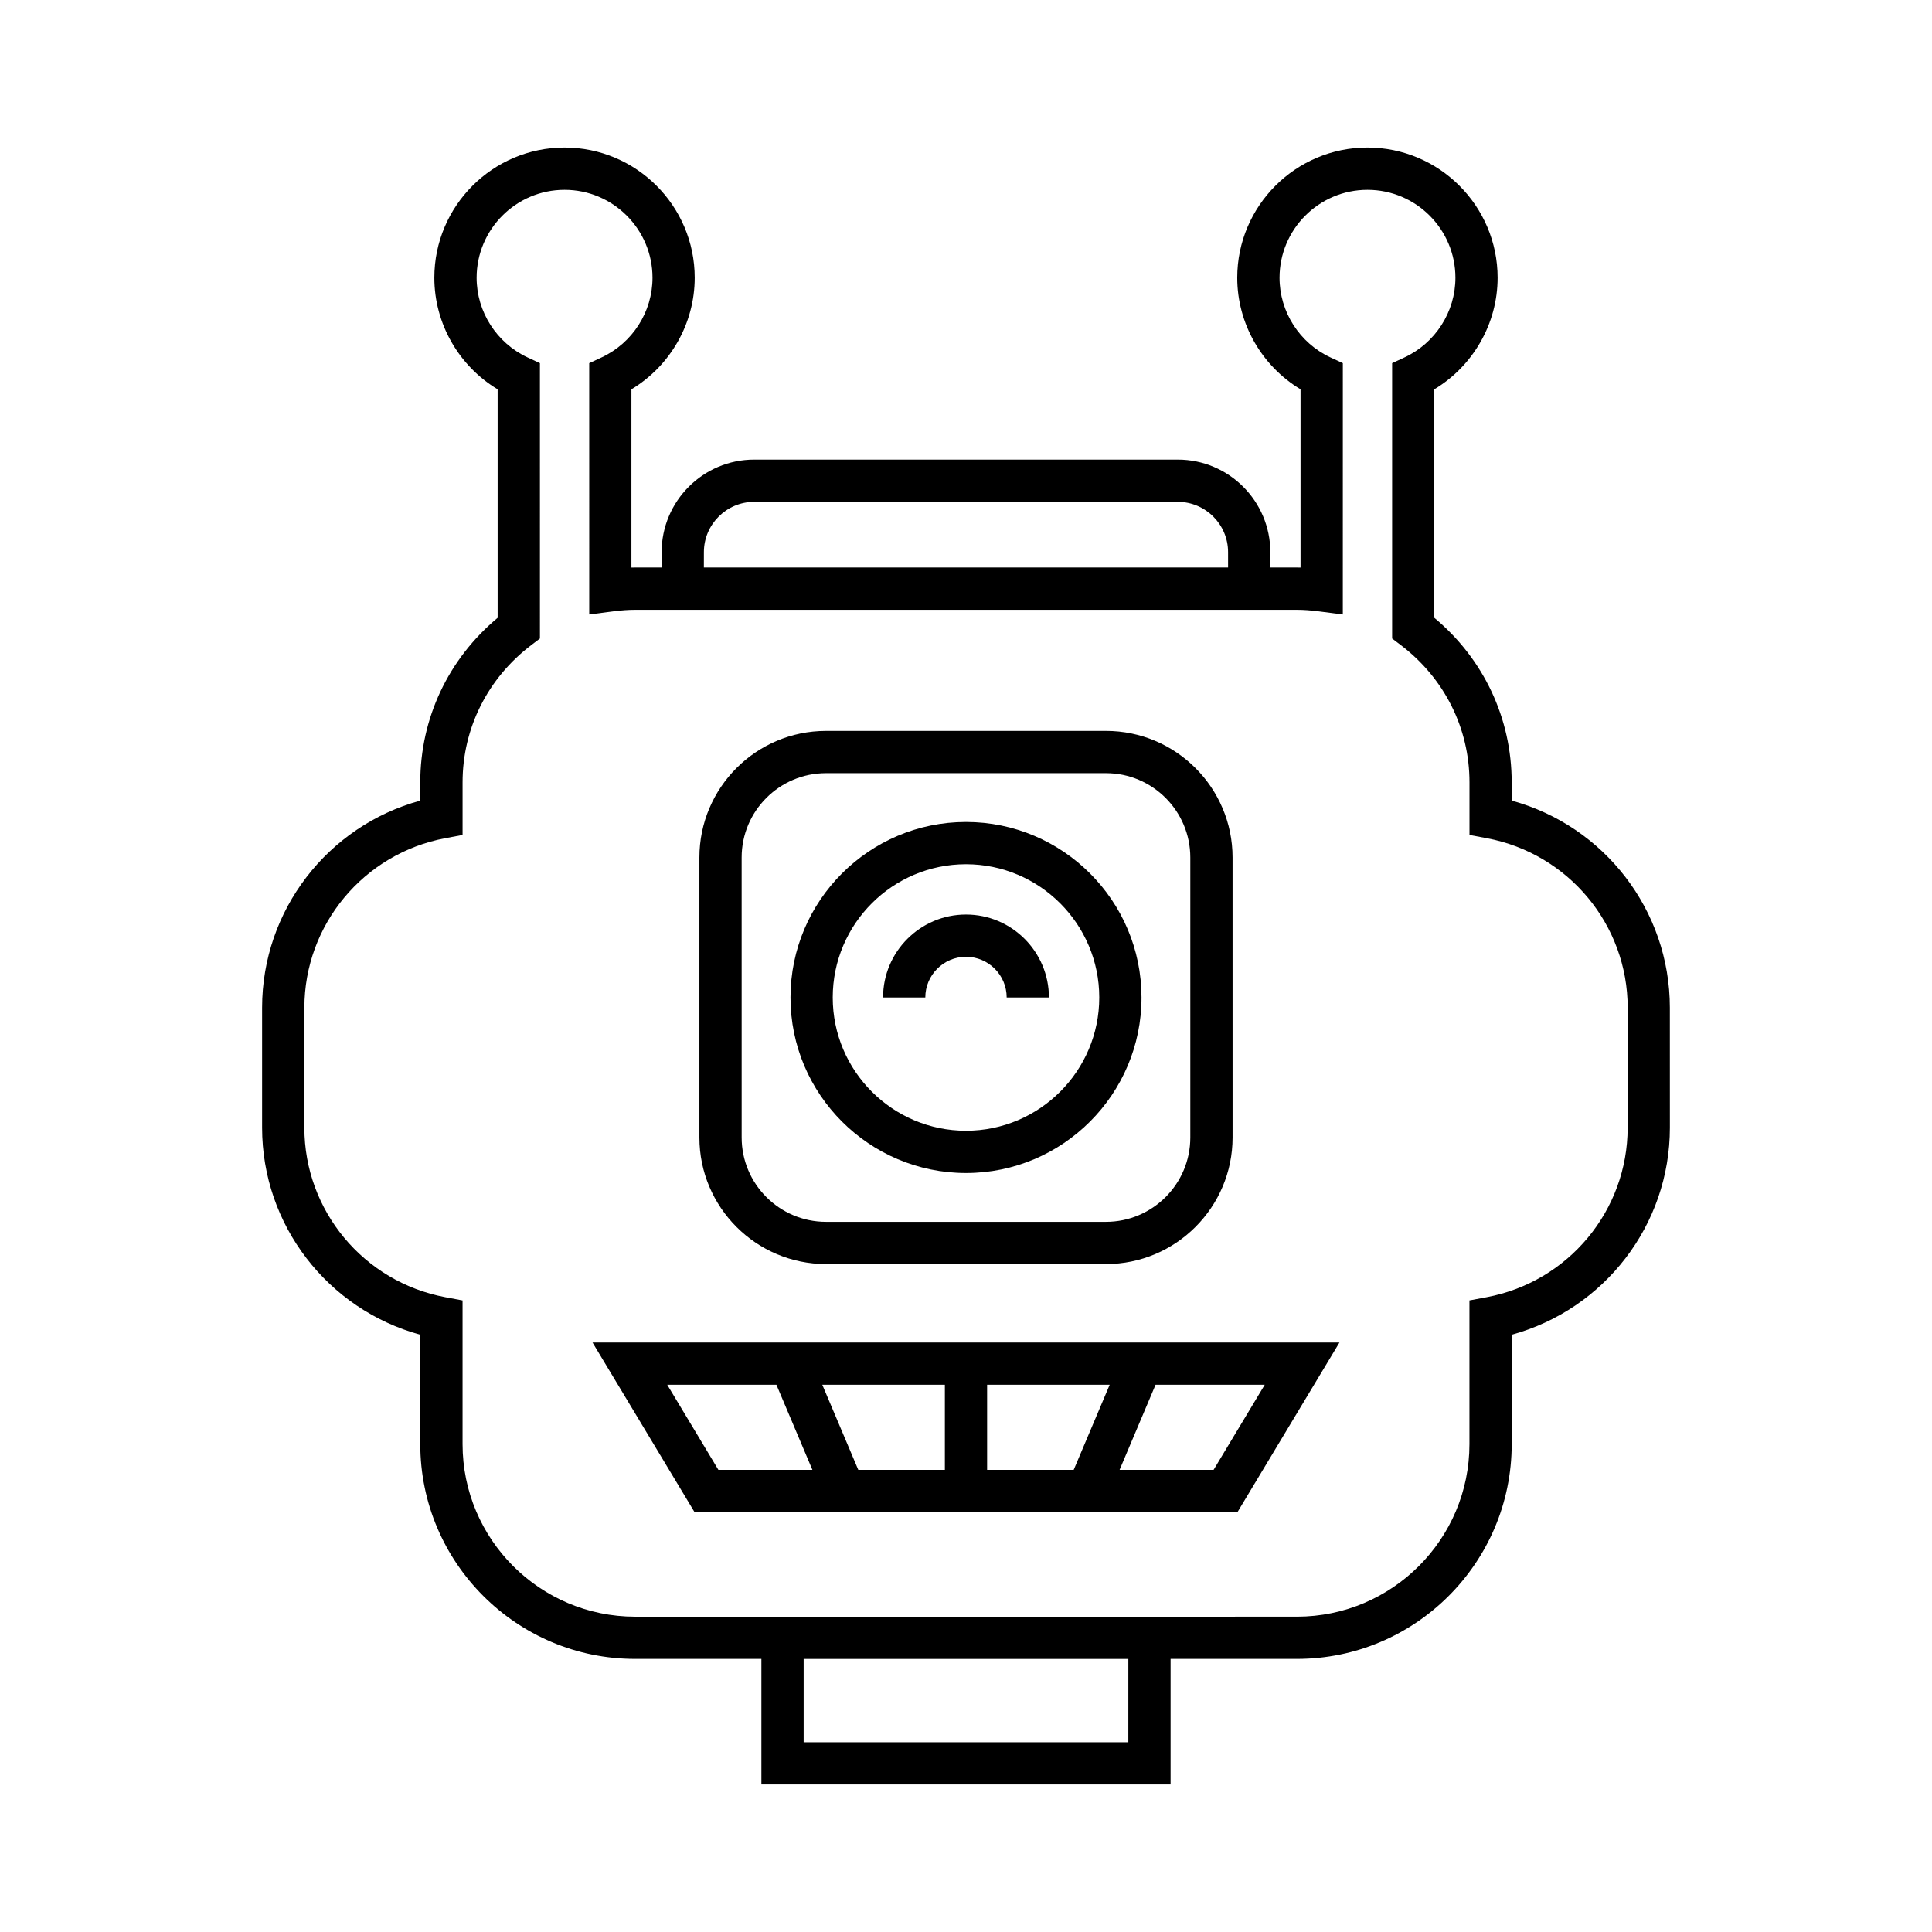
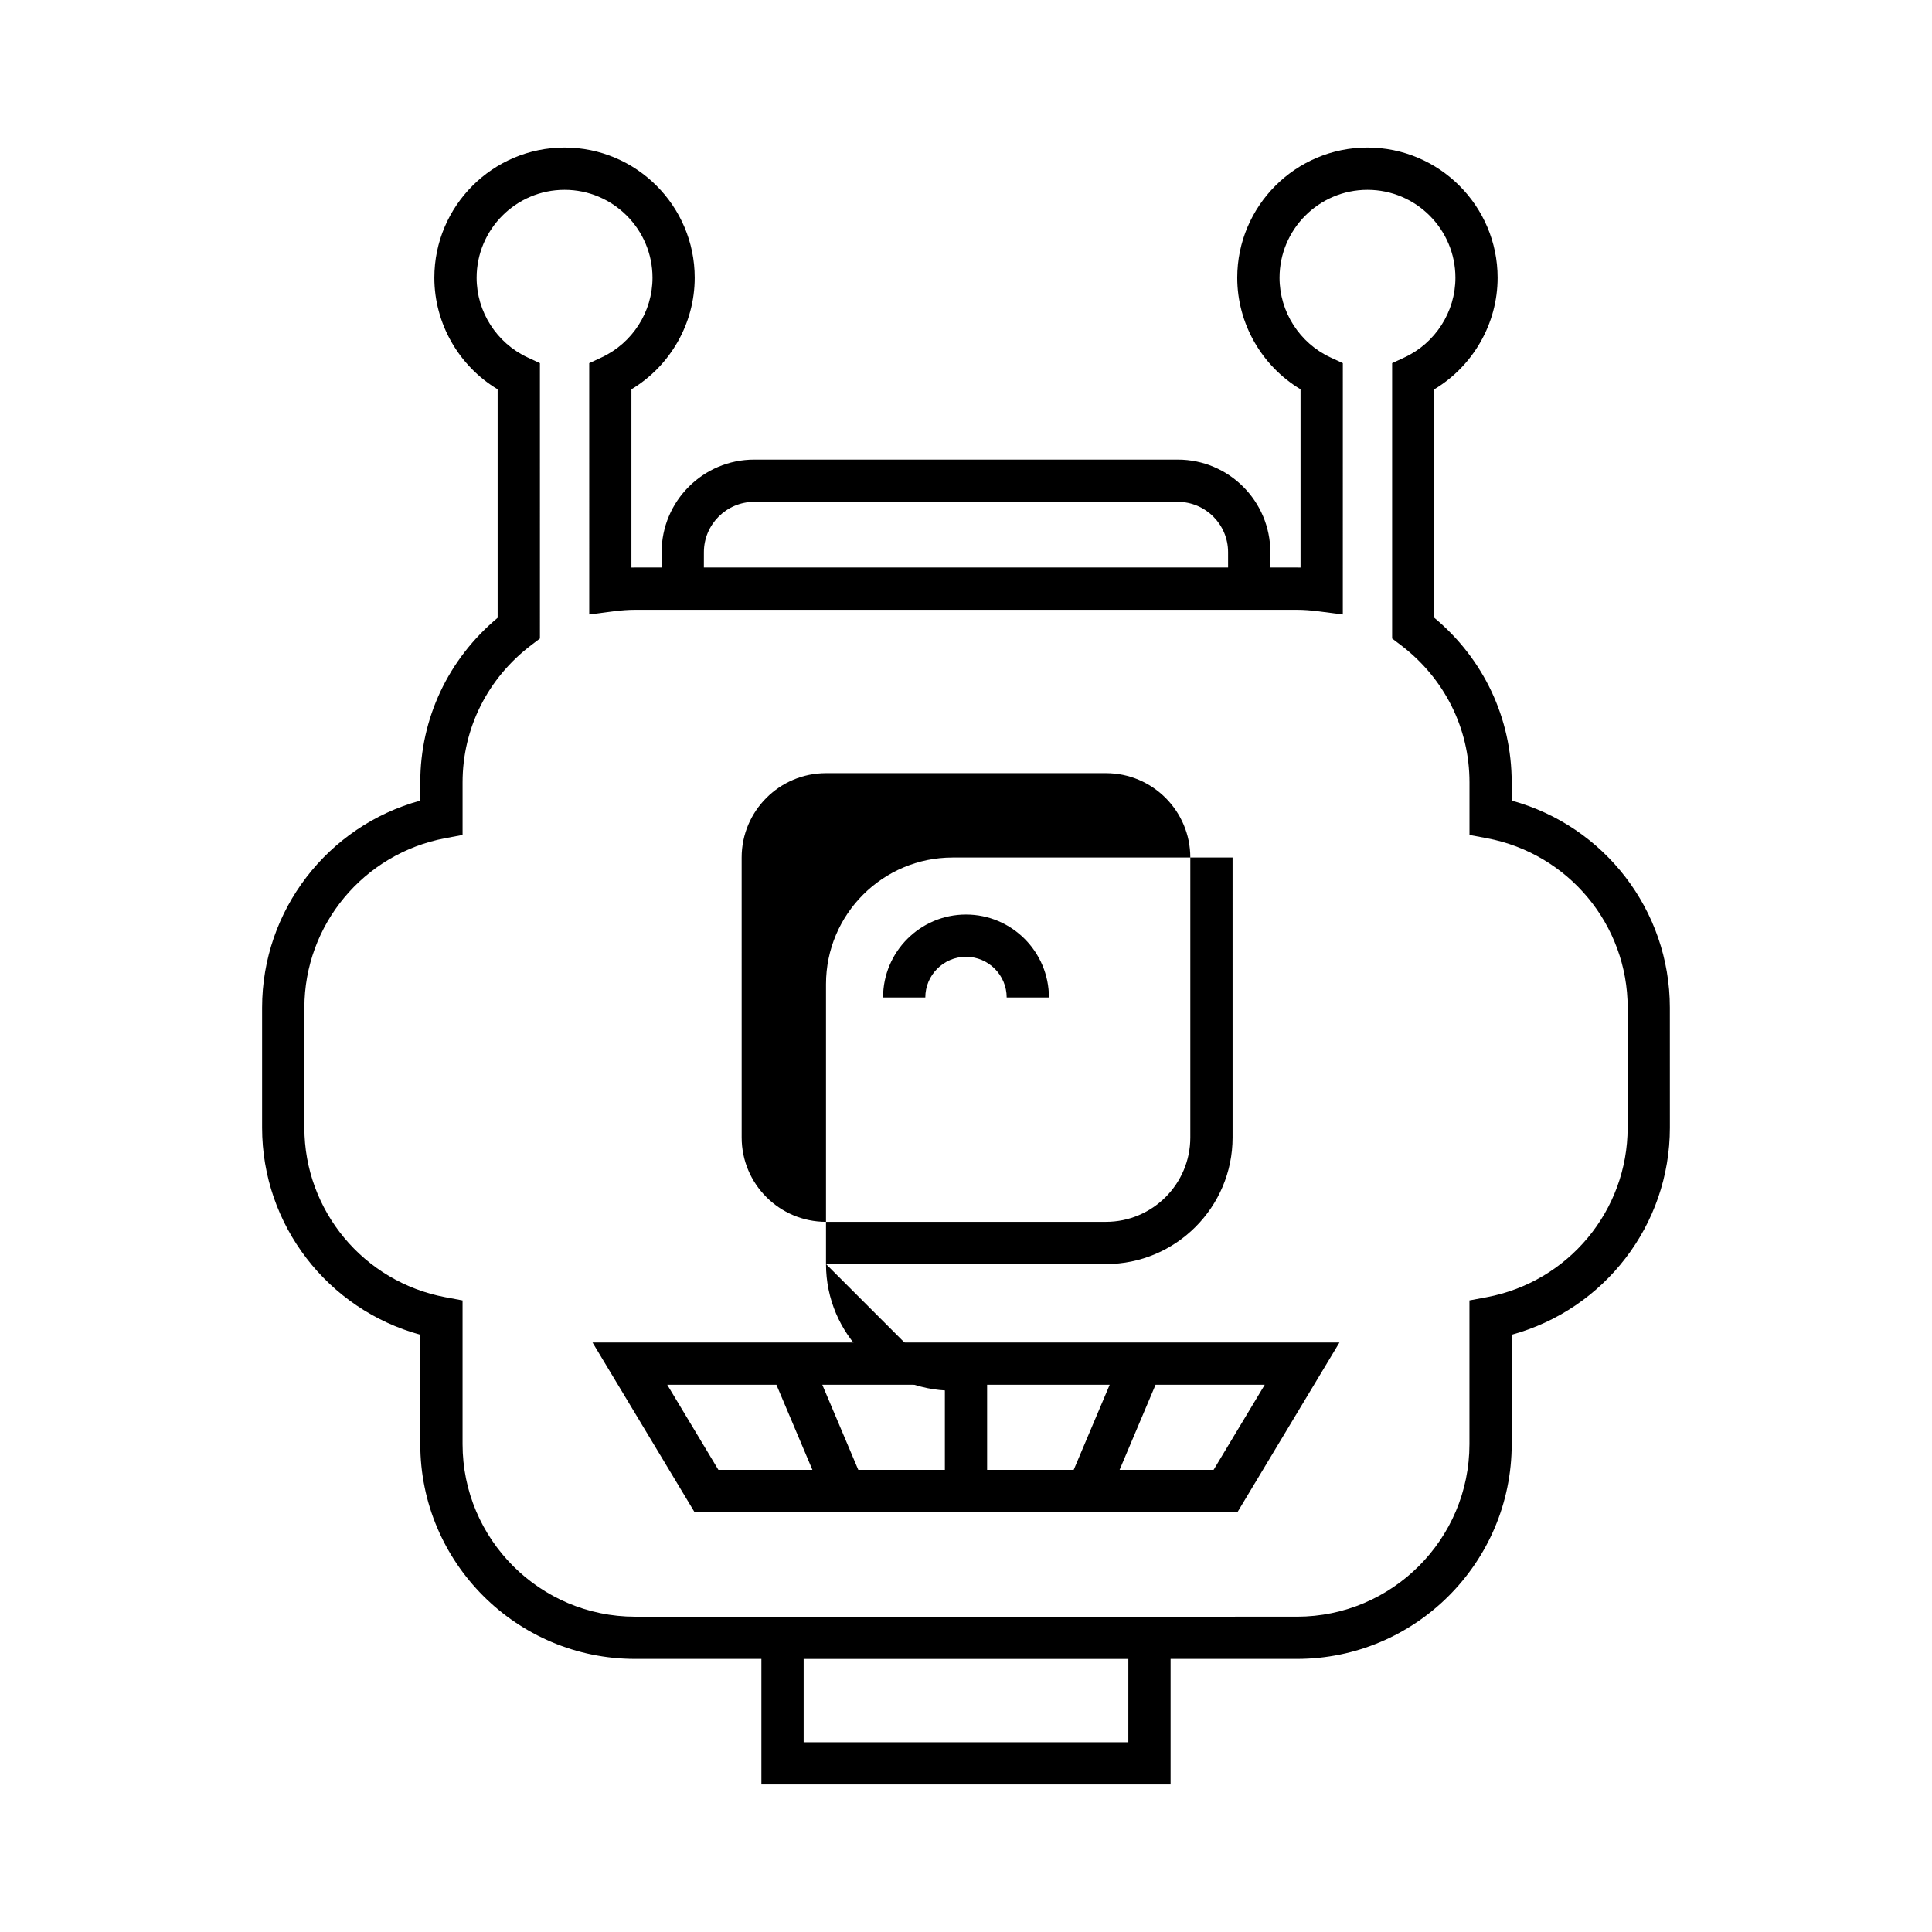
<svg xmlns="http://www.w3.org/2000/svg" fill="#000000" width="800px" height="800px" version="1.1" viewBox="144 144 512 512">
  <g>
    <path d="m544.61 356.17v-4.848c0-16.961-7.434-32.695-20.5-43.598v-60.555c10.293-6.188 16.773-17.43 16.773-29.566 0-19.023-15.477-34.5-34.5-34.5-19.023 0-34.5 15.477-34.5 34.5 0 12.137 6.477 23.379 16.773 29.566v47.238c-0.324-0.008-0.645-0.012-0.969-0.012h-7.035v-4.066c0-13.527-11.004-24.531-24.527-24.531h-112.26c-13.523 0-24.527 11.004-24.527 24.531v4.066h-7.031c-0.324 0-0.645 0.004-0.973 0.012v-47.238c10.293-6.188 16.773-17.43 16.773-29.566 0-19.023-15.477-34.5-34.5-34.5-19.023 0-34.5 15.477-34.5 34.5 0 12.137 6.477 23.379 16.773 29.566v60.559c-13.066 10.902-20.5 26.637-20.5 43.598v4.848c-24.551 6.715-41.918 29.09-41.918 54.871v31.801c0 25.785 17.367 48.16 41.918 54.871v28.984c0 31.391 25.539 56.926 56.93 56.926h33.469v33.273h108.44v-33.273h33.473c31.391 0 56.926-25.539 56.926-56.926v-28.984c24.551-6.715 41.918-29.09 41.918-54.871l-0.008-31.805c0-25.785-17.367-48.16-41.918-54.871zm-214.07-65.84c0-7.352 5.981-13.336 13.332-13.336h112.25c7.352 0 13.332 5.984 13.332 13.336v4.066h-138.92zm112.48 315.38h-86.043v-22.078h86.047zm132.32-162.86c0 21.969-15.711 40.859-37.355 44.918l-4.566 0.855v38.082c0 25.219-20.516 45.73-45.73 45.73l-175.37 0.004c-25.219 0-45.734-20.516-45.734-45.73v-38.082l-4.566-0.855c-21.645-4.055-37.355-22.945-37.355-44.918l0.004-31.805c0-21.969 15.711-40.859 37.355-44.918l4.566-0.855v-13.945c0-14.359 6.664-27.641 18.281-36.434l2.219-1.68-0.004-72.977-3.242-1.504c-8.223-3.809-13.531-12.105-13.531-21.129 0-12.848 10.453-23.305 23.305-23.305s23.305 10.453 23.305 23.305c0 9.023-5.309 17.32-13.531 21.129l-3.242 1.504 0.004 66.598 6.312-0.816c2.242-0.289 4.102-0.422 5.856-0.422h175.38c1.75 0 3.609 0.133 5.848 0.422l6.312 0.816 0.004-66.598-3.242-1.504c-8.223-3.809-13.531-12.105-13.531-21.129 0-12.848 10.453-23.305 23.305-23.305 12.852 0 23.305 10.453 23.305 23.305 0 9.023-5.309 17.32-13.531 21.129l-3.242 1.504v72.977l2.219 1.68c11.617 8.793 18.281 22.07 18.281 36.434v13.945l4.566 0.855c21.645 4.055 37.355 22.945 37.355 44.918z" />
-     <path d="m400 454.86c25.645 0 46.512-20.863 46.512-46.512-0.004-25.648-20.867-46.512-46.512-46.512s-46.512 20.863-46.512 46.512 20.867 46.512 46.512 46.512zm0-81.828c19.473 0 35.316 15.844 35.316 35.316-0.004 19.473-15.844 35.312-35.316 35.312s-35.316-15.844-35.316-35.316c0-19.469 15.844-35.312 35.316-35.312z" />
    <path d="m400 397.56c5.941 0 10.781 4.836 10.781 10.781h11.195c0-12.117-9.855-21.977-21.977-21.977s-21.977 9.859-21.977 21.977h11.195c0-5.945 4.836-10.781 10.781-10.781z" />
-     <path d="m362.9 478.99h74.195c18.5 0 33.551-15.051 33.551-33.547l-0.004-74.195c0-18.5-15.051-33.551-33.551-33.551l-74.191 0.004c-18.5 0-33.551 15.051-33.551 33.551v74.195c0 18.496 15.051 33.543 33.551 33.543zm-22.355-107.74c0-12.324 10.027-22.352 22.352-22.352h74.195c12.328 0 22.352 10.027 22.352 22.352v74.195c0 12.324-10.027 22.352-22.352 22.352h-74.191c-12.328 0-22.352-10.027-22.352-22.352z" />
+     <path d="m362.9 478.99h74.195c18.5 0 33.551-15.051 33.551-33.547l-0.004-74.195l-74.191 0.004c-18.5 0-33.551 15.051-33.551 33.551v74.195c0 18.496 15.051 33.543 33.551 33.543zm-22.355-107.74c0-12.324 10.027-22.352 22.352-22.352h74.195c12.328 0 22.352 10.027 22.352 22.352v74.195c0 12.324-10.027 22.352-22.352 22.352h-74.191c-12.328 0-22.352-10.027-22.352-22.352z" />
    <path d="m328.06 544.73h143.88l27.031-44.957h-197.95zm122.18-33.762h28.934l-13.562 22.562h-24.914zm-44.645 0h32.488l-9.543 22.562-22.945 0.004zm-11.195 0v22.562h-22.945l-9.543-22.562zm-35.102 22.566h-24.914l-13.562-22.562h28.934z" />
  </g>
</svg>